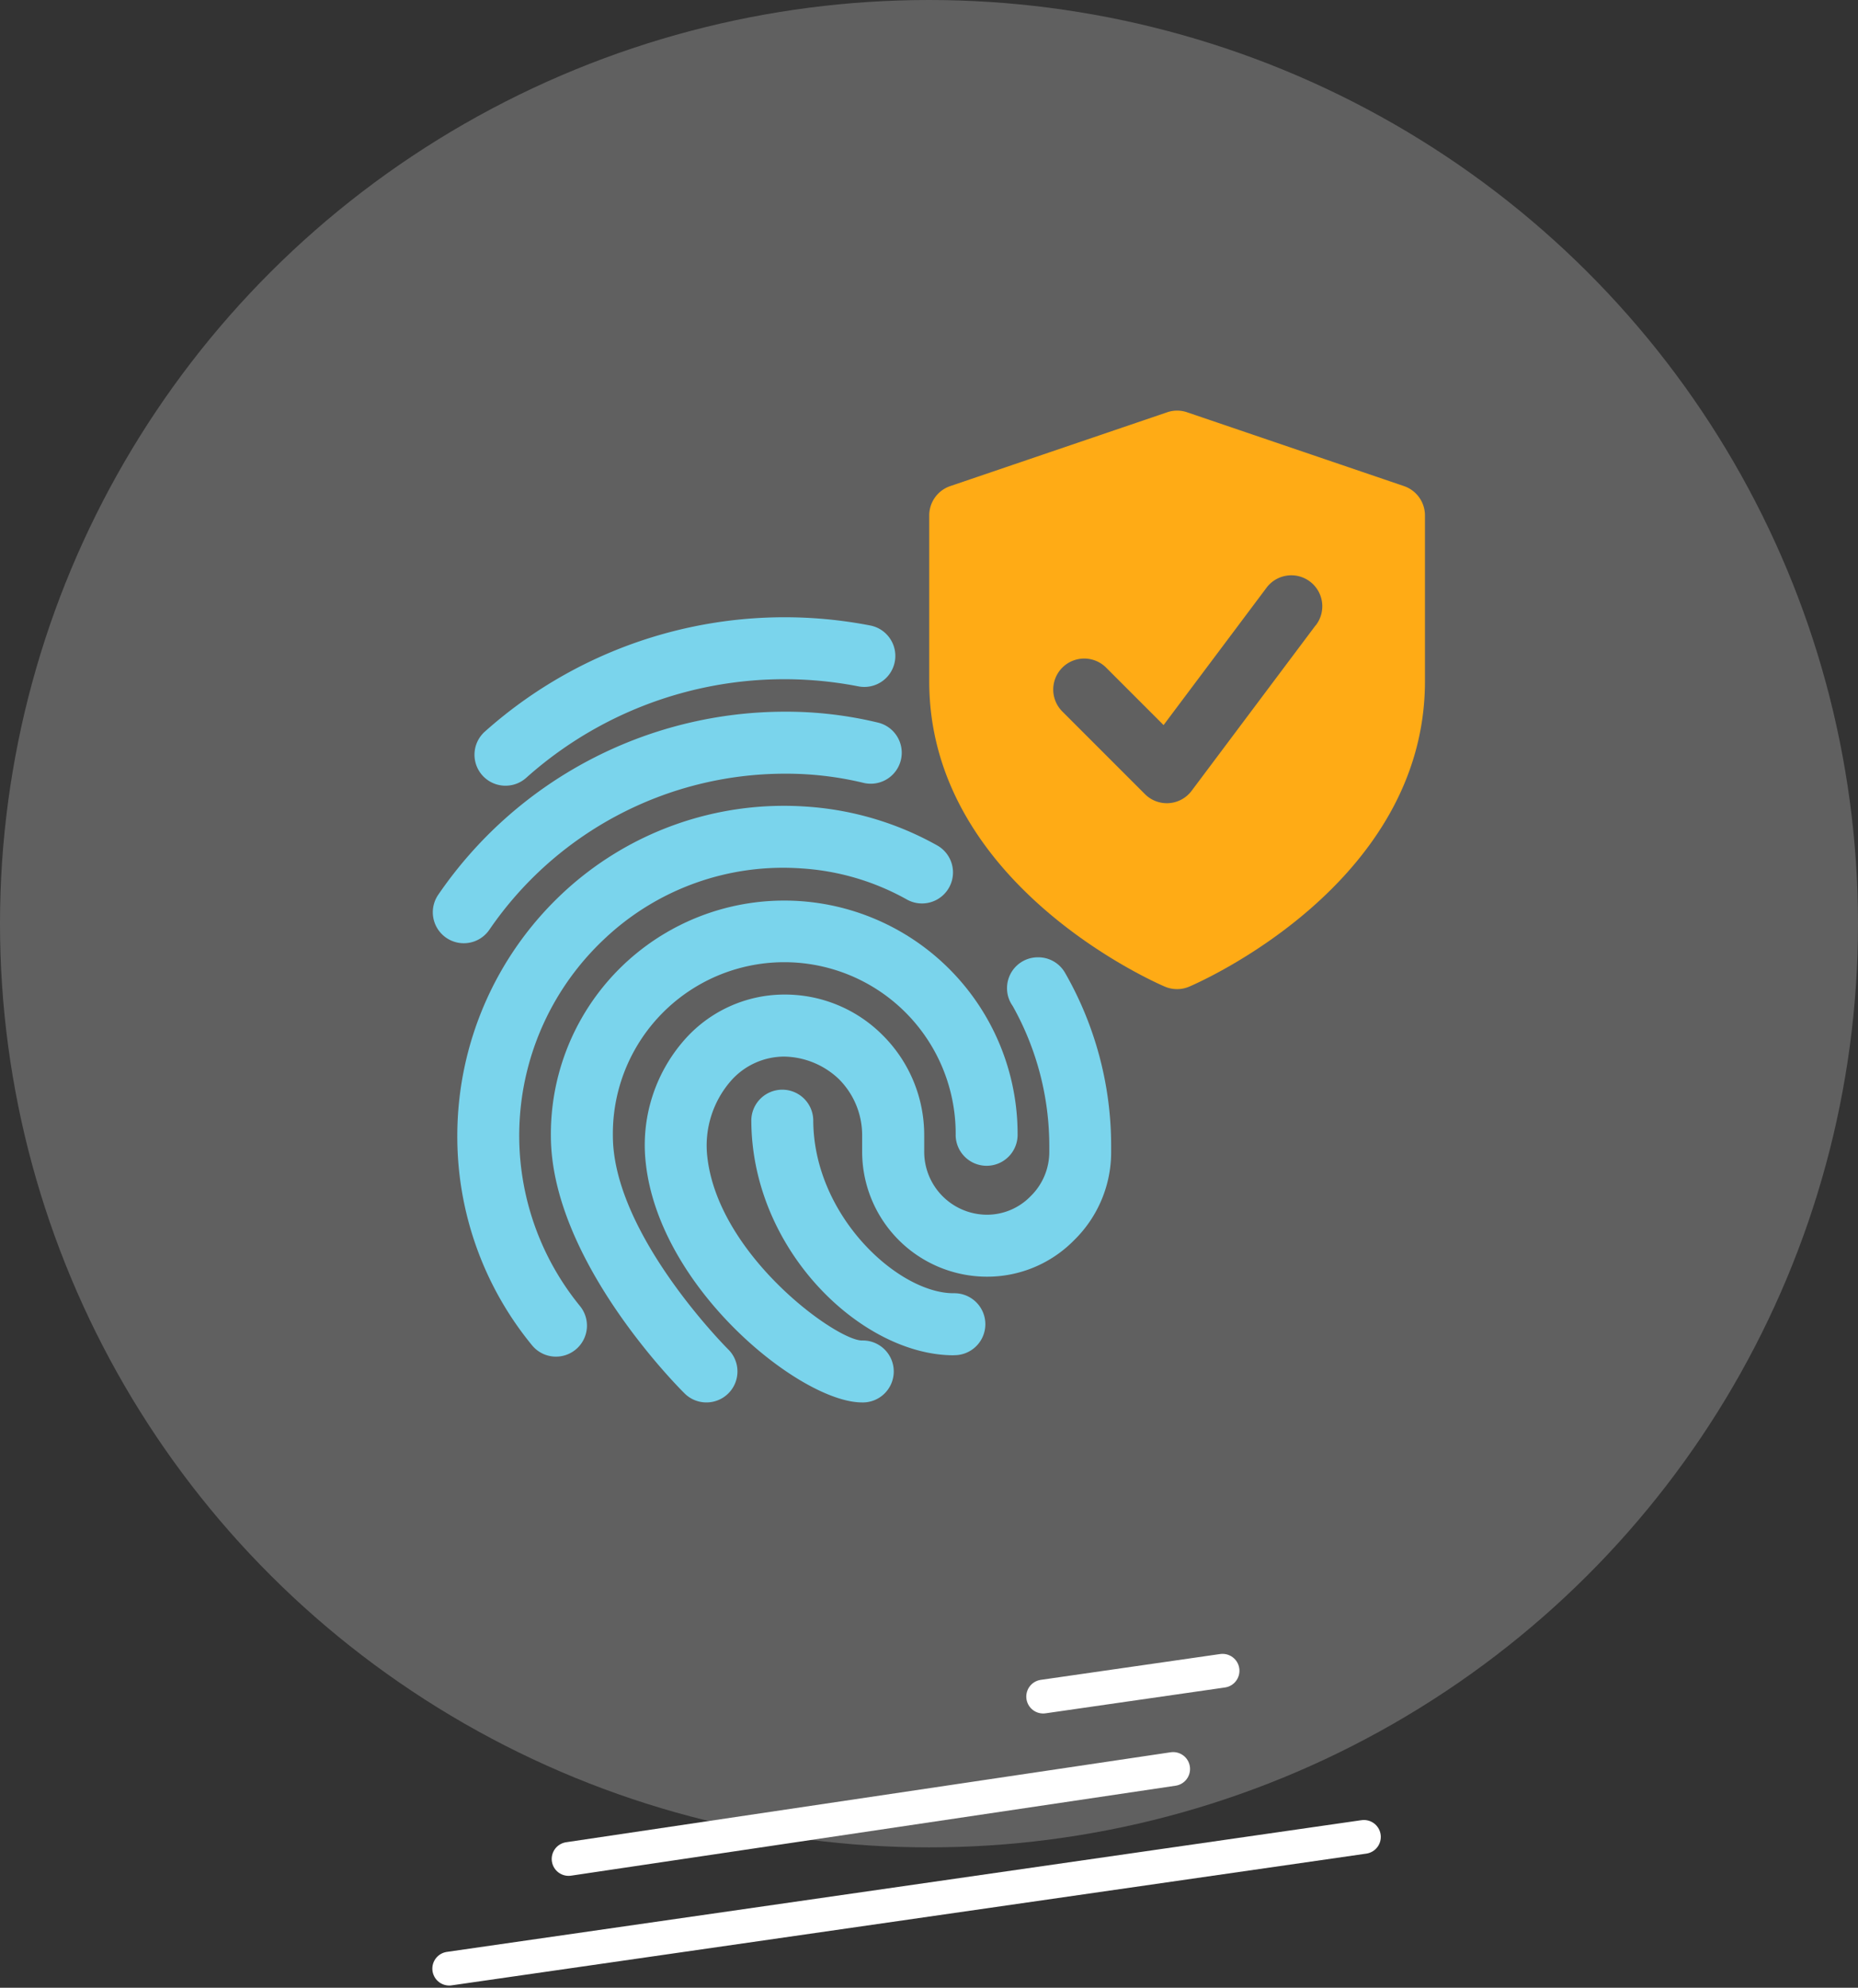
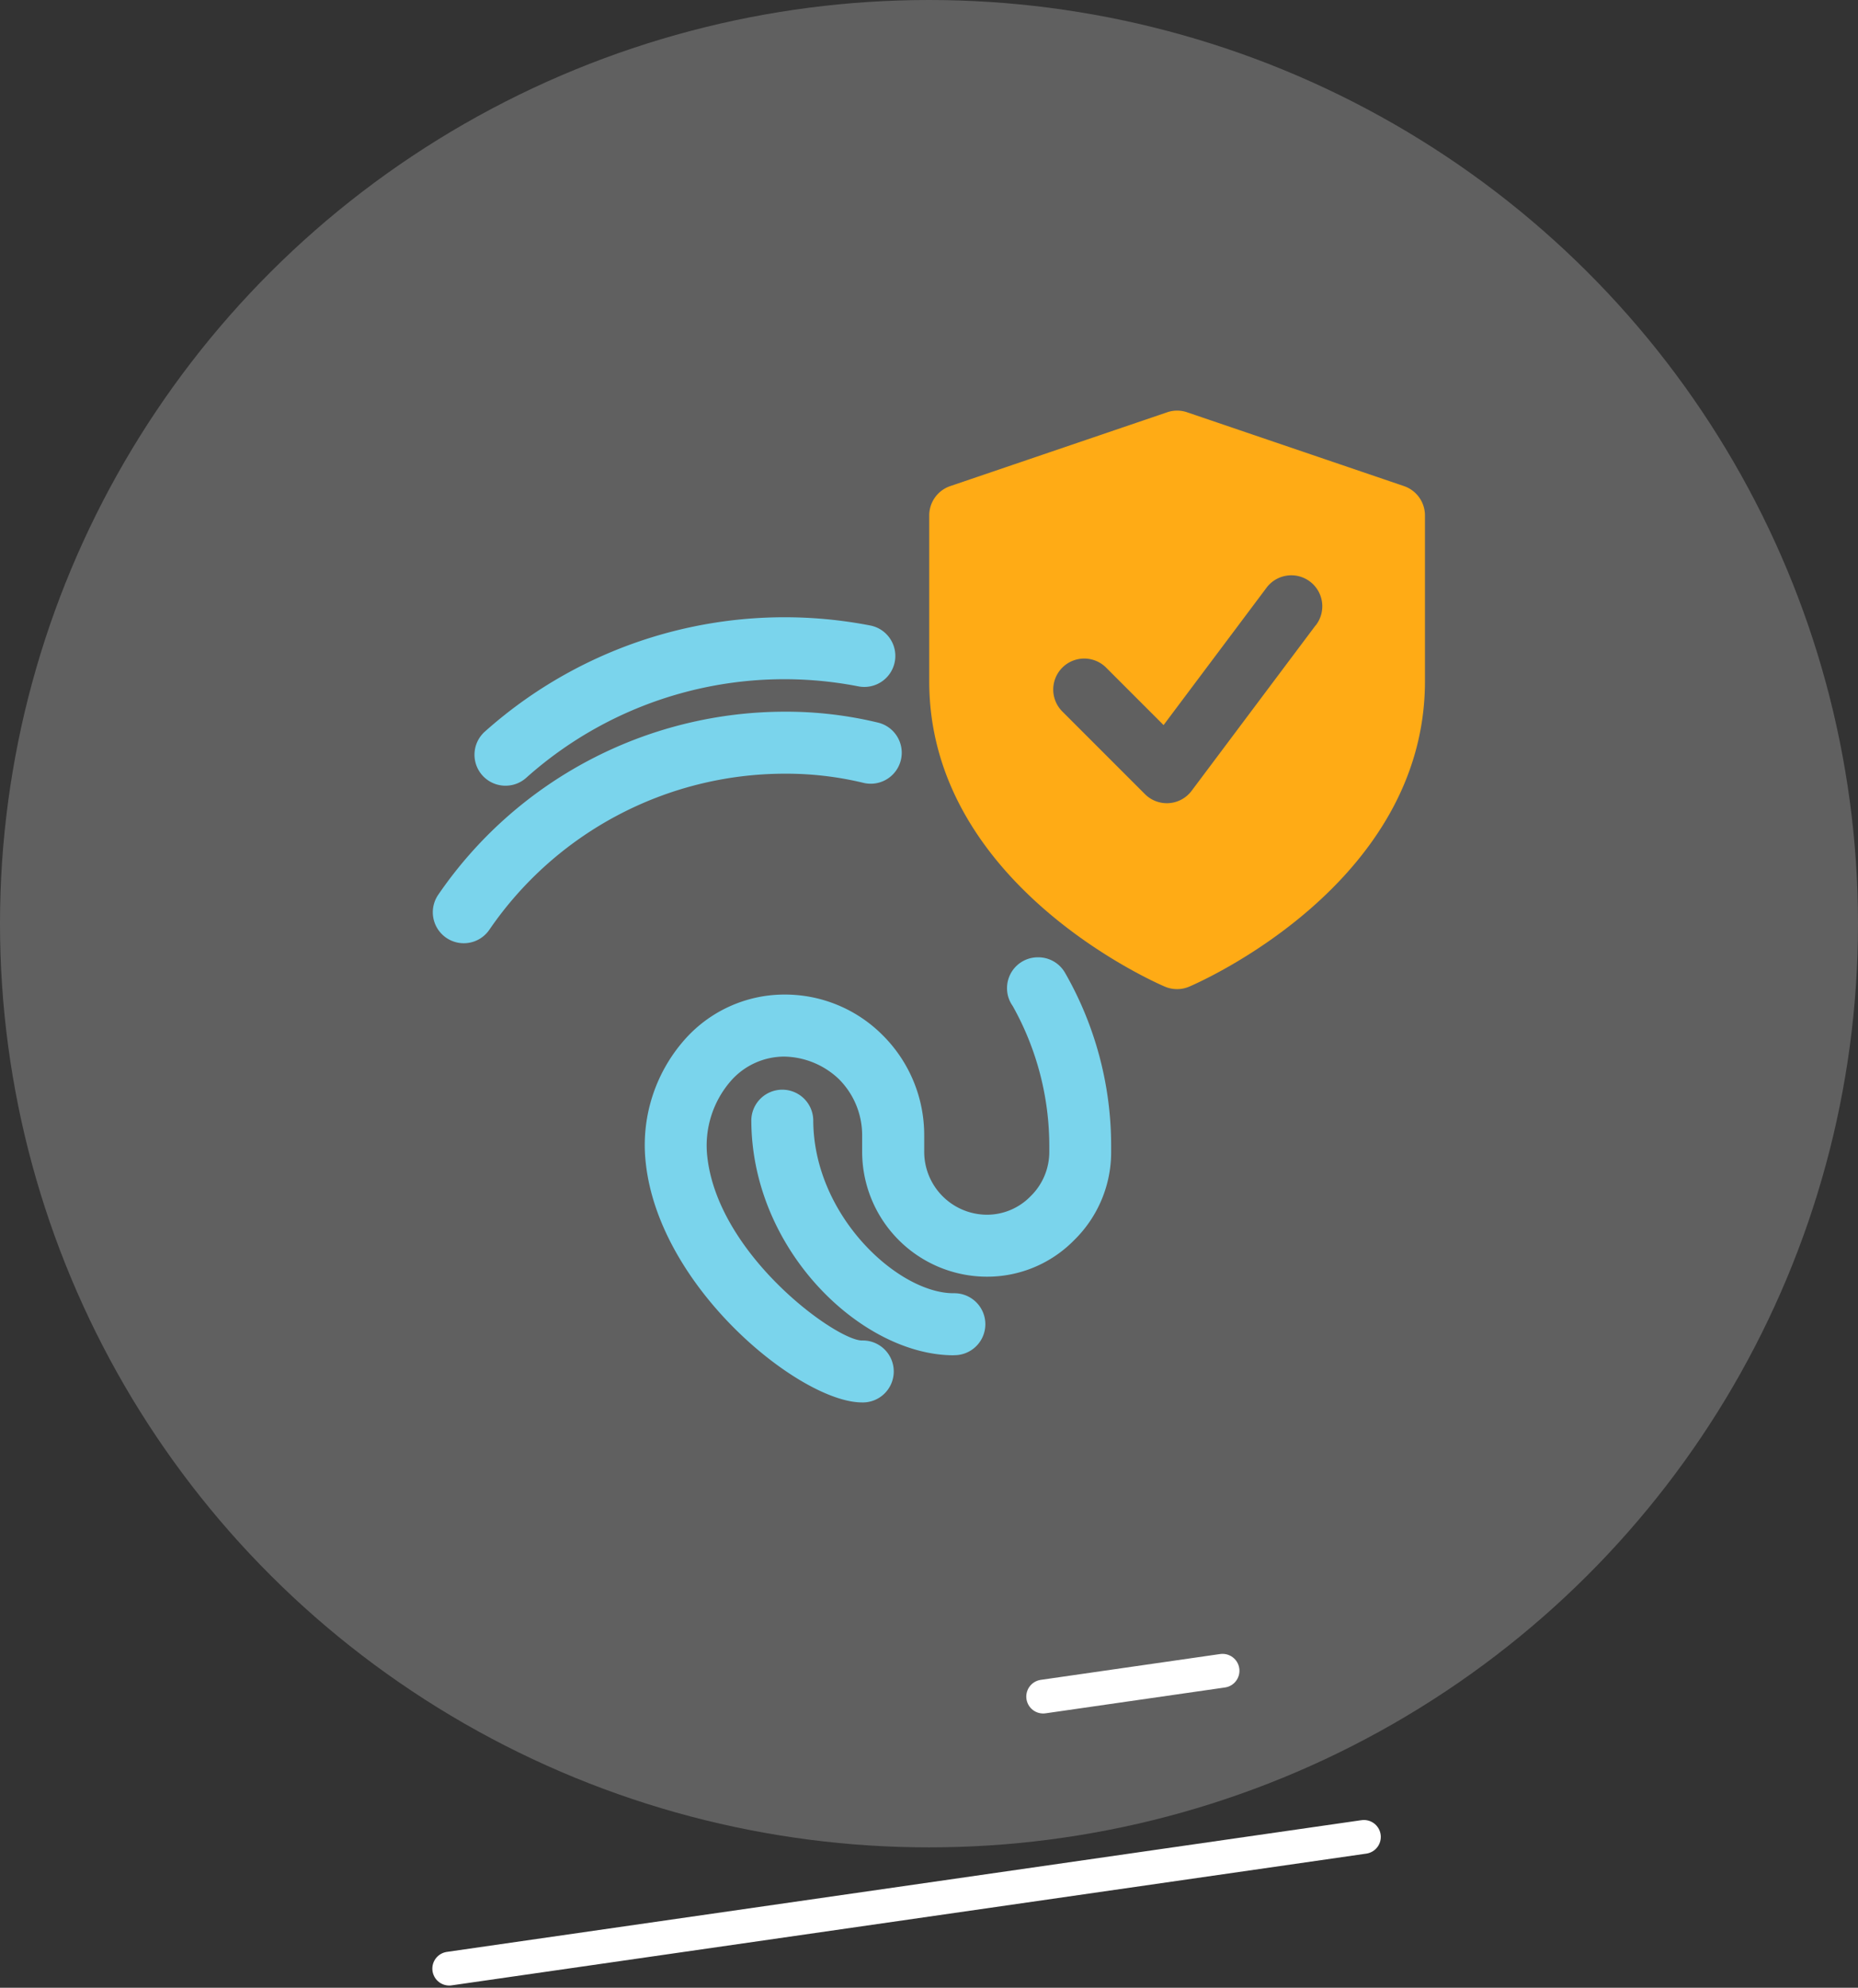
<svg xmlns="http://www.w3.org/2000/svg" width="165" height="176.464" viewBox="0 0 165 176.464">
  <rect x="0" y="0" width="165" height="176.464" fill="#333333" stroke="none" />
  <g id="Group_7220" data-name="Group 7220" transform="translate(-11449 -2000)">
    <g id="Group_7206" data-name="Group 7206" transform="translate(10759 -1402)">
      <ellipse id="Ellipse_9" data-name="Ellipse 9" cx="82.5" cy="82" rx="82.5" ry="82" transform="translate(690 3402)" fill="#ebebeb" opacity="0.25" />
      <g id="Group_7087" data-name="Group 7087" transform="translate(729.894 3550.321)">
        <line id="Line_18" data-name="Line 18" y1="11.695" x2="81.228" transform="translate(0 14.749)" fill="none" stroke="#fff" stroke-linecap="round" stroke-miterlimit="10" stroke-width="3" />
        <line id="Line_19" data-name="Line 19" y1="2.293" x2="15.93" transform="translate(52.745 0)" fill="none" stroke="#fff" stroke-linecap="round" stroke-miterlimit="10" stroke-width="3" />
-         <line id="Line_20" data-name="Line 20" y1="7.987" x2="53.687" transform="translate(10.601 8.72)" fill="none" stroke="#fff" stroke-linecap="round" stroke-miterlimit="10" stroke-width="3" />
      </g>
    </g>
    <g id="fingerprint" transform="translate(11487.454 2036.453)">
      <g id="Group_7126" data-name="Group 7126" transform="translate(-0.016 18.356)">
        <path id="Path_3969" data-name="Path 3969" d="M3.745,19.945a2.75,2.75,0,0,1-1.831-4.806A39.977,39.977,0,0,1,36.12,5.718,2.753,2.753,0,0,1,35.1,11.129,34.388,34.388,0,0,0,5.576,19.251a2.744,2.744,0,0,1-1.831.693Z" transform="translate(2.709 -5.003)" fill="#7ad4ec" />
        <path id="Path_3970" data-name="Path 3970" d="M2.733,27.84A2.749,2.749,0,0,1,.469,23.529,37.337,37.337,0,0,1,31.19,7.285a34.755,34.755,0,0,1,8.342.972A2.751,2.751,0,1,1,38.215,13.6a29.281,29.281,0,0,0-7.025-.811A31.839,31.839,0,0,0,5,26.648,2.746,2.746,0,0,1,2.733,27.84Z" transform="translate(0.016 1.086)" fill="#7ad4ec" />
-         <path id="Path_3971" data-name="Path 3971" d="M16.653,56.428a2.733,2.733,0,0,1-1.93-.792c-.488-.477-11.882-11.849-11.882-22.892a20.724,20.724,0,1,1,41.447,0,2.751,2.751,0,0,1-5.5,0,15.222,15.222,0,1,0-30.442,0c0,8.735,10.144,18.878,10.246,18.977a2.75,2.75,0,0,1-1.937,4.707Z" transform="translate(7.642 13.263)" fill="#7ad4ec" />
-         <path id="Path_3972" data-name="Path 3972" d="M9.34,58.455a2.746,2.746,0,0,1-2.135-1.016,29.2,29.2,0,0,1-6.629-18.6A29.5,29.5,0,0,1,9.85,17.389,28.757,28.757,0,0,1,31.531,9.623a27.458,27.458,0,0,1,11.655,3.445A2.752,2.752,0,1,1,40.5,17.874a21.974,21.974,0,0,0-9.336-2.759A23.087,23.087,0,0,0,13.61,21.4a23.926,23.926,0,0,0-2.139,32.566A2.751,2.751,0,0,1,9.34,58.455Z" transform="translate(1.597 7.171)" fill="#7ad4ec" />
        <path id="Path_3973" data-name="Path 3973" d="M24.4,52.748c-5.418,0-17.98-10.056-19.2-21.248A14.129,14.129,0,0,1,8.625,20.571a11.835,11.835,0,0,1,8.827-4.032h.081a12.238,12.238,0,0,1,8.687,3.592,12.492,12.492,0,0,1,3.705,8.933v1.39a5.592,5.592,0,0,0,5.536,5.631,5.394,5.394,0,0,0,3.9-1.629,5.5,5.5,0,0,0,1.673-4V30a25.407,25.407,0,0,0-3.254-12.451,2.7,2.7,0,0,1-.5-1.566,2.737,2.737,0,0,1,2.733-2.751h.037A2.74,2.74,0,0,1,42.427,14.6a30.883,30.883,0,0,1,4.1,15.39v.462a10.922,10.922,0,0,1-3.283,7.887,10.811,10.811,0,0,1-7.792,3.247A11.1,11.1,0,0,1,24.414,30.455v-1.39a7.039,7.039,0,0,0-2.076-5.03,7.2,7.2,0,0,0-4.861-1.988,6.318,6.318,0,0,0-4.758,2.2,8.735,8.735,0,0,0-2.058,6.673c.965,8.79,11.468,16.329,13.735,16.329a2.751,2.751,0,1,1,0,5.5Z" transform="translate(13.711 16.943)" fill="#7ad4ec" />
        <path id="Path_3974" data-name="Path 3974" d="M25.654,40.06c-8.137,0-17.961-9.322-17.961-20.9a2.751,2.751,0,0,1,5.5,0c0,8.5,7.539,15.393,12.458,15.393a2.751,2.751,0,1,1,0,5.5Z" transform="translate(20.59 25.445)" fill="#7ad4ec" />
      </g>
      <path id="Path_3975" data-name="Path 3975" d="M54.159,6.7,34.9.148a2.716,2.716,0,0,0-1.772,0L13.867,6.7A2.749,2.749,0,0,0,12,9.3v14.74c0,17.991,20.082,26.736,20.936,27.1a2.785,2.785,0,0,0,1.075.216,2.723,2.723,0,0,0,1.075-.22c.855-.363,20.936-9.105,20.936-27.1V9.3a2.75,2.75,0,0,0-1.864-2.6ZM46.3,19.078,35.3,33.752a2.743,2.743,0,0,1-2.007,1.093,1.722,1.722,0,0,1-.194.007,2.753,2.753,0,0,1-1.944-.807l-7.337-7.337a2.752,2.752,0,0,1,3.892-3.892l5.1,5.1,9.1-12.136a2.751,2.751,0,1,1,4.4,3.3Z" transform="translate(32.067 0)" fill="#ffab15" />
    </g>
  </g>
</svg>